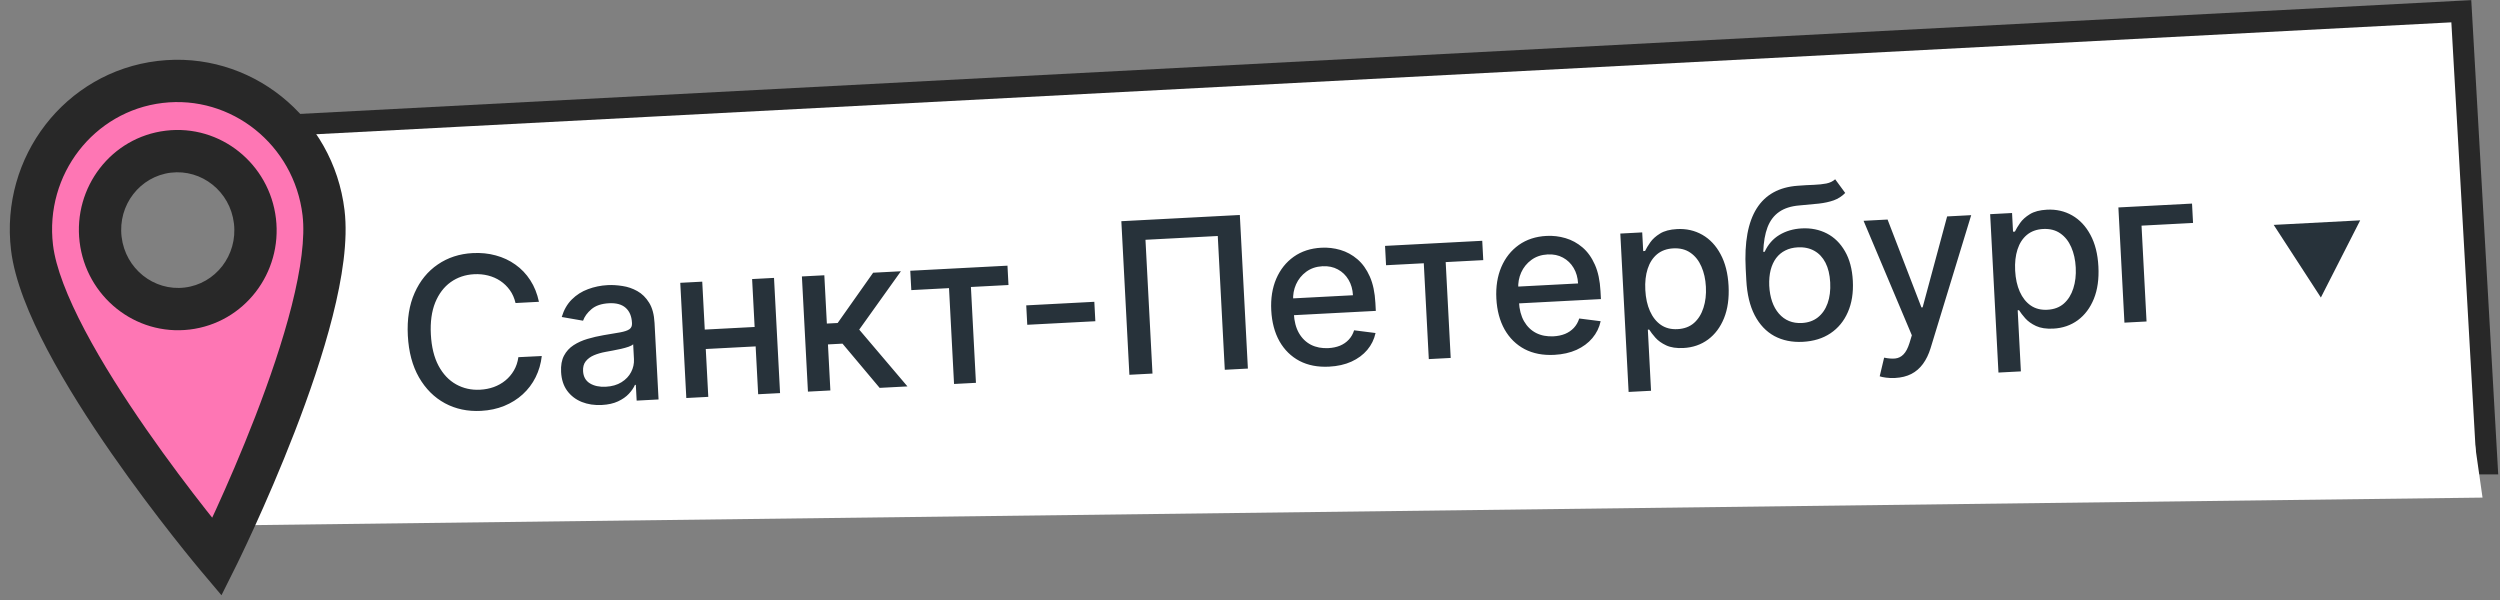
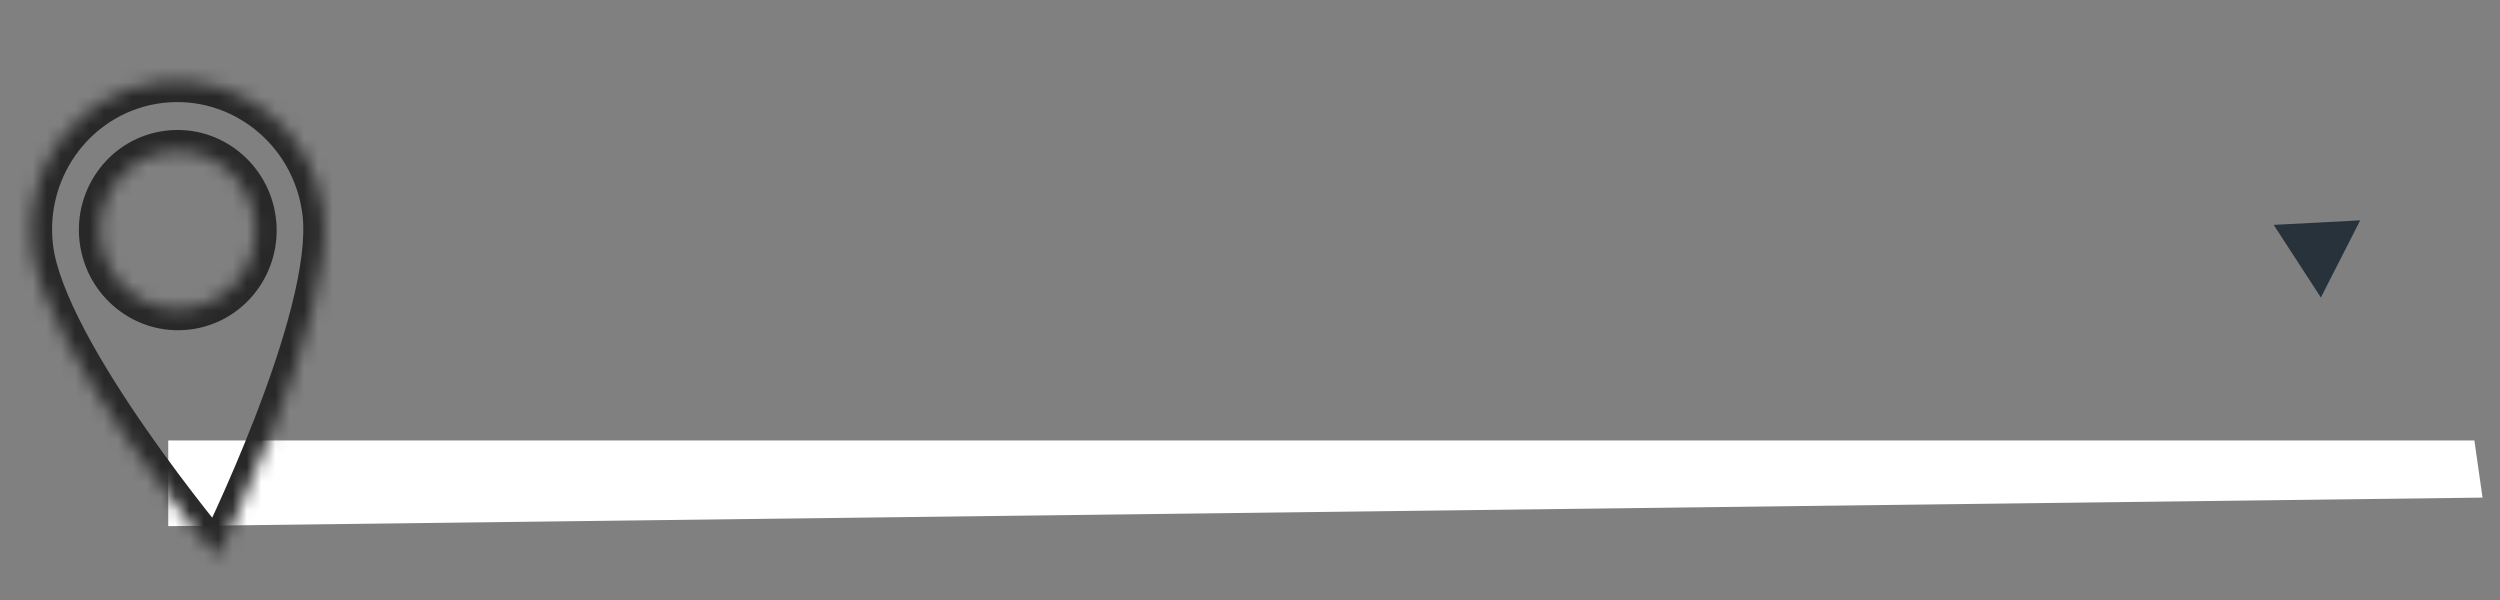
<svg xmlns="http://www.w3.org/2000/svg" width="175" height="42" viewBox="0 0 175 42" fill="none">
  <rect x="0" y="0" width="175" height="42" fill="#808080" stroke="none" />
-   <path d="M172.292 0.786L174.092 32.468L16.963 32.564L18.599 8.84L172.292 0.786Z" fill="white" stroke="#282828" stroke-width="1.48" />
  <path d="M11.777 30.831H173.207L173.777 34.832L11.777 36.831V30.831Z" fill="white" />
-   <path d="M37.726 21.126L36.088 21.212C36.006 20.866 35.873 20.564 35.688 20.307C35.502 20.05 35.28 19.835 35.022 19.662C34.764 19.49 34.478 19.365 34.165 19.286C33.856 19.208 33.53 19.177 33.187 19.195C32.567 19.228 32.021 19.413 31.547 19.75C31.077 20.087 30.716 20.564 30.464 21.18C30.216 21.797 30.114 22.539 30.16 23.407C30.206 24.282 30.384 25.013 30.696 25.601C31.011 26.188 31.421 26.622 31.927 26.905C32.434 27.187 32.993 27.312 33.605 27.28C33.945 27.262 34.264 27.2 34.564 27.093C34.867 26.982 35.138 26.83 35.377 26.634C35.616 26.439 35.814 26.206 35.972 25.935C36.133 25.66 36.238 25.349 36.286 25.002L37.925 24.922C37.865 25.455 37.721 25.95 37.492 26.408C37.266 26.862 36.966 27.26 36.591 27.603C36.219 27.942 35.788 28.212 35.297 28.413C34.805 28.614 34.264 28.73 33.672 28.761C32.741 28.81 31.9 28.633 31.149 28.23C30.398 27.824 29.791 27.219 29.328 26.415C28.868 25.61 28.608 24.636 28.548 23.492C28.488 22.344 28.646 21.348 29.023 20.503C29.4 19.655 29.941 18.992 30.645 18.513C31.35 18.03 32.166 17.764 33.093 17.716C33.664 17.686 34.2 17.74 34.702 17.879C35.208 18.014 35.666 18.228 36.078 18.523C36.49 18.813 36.837 19.178 37.12 19.616C37.403 20.05 37.604 20.554 37.726 21.126ZM42.129 28.349C41.618 28.376 41.151 28.306 40.728 28.139C40.305 27.968 39.963 27.707 39.703 27.355C39.446 27.004 39.303 26.564 39.276 26.035C39.252 25.58 39.32 25.201 39.479 24.898C39.639 24.595 39.863 24.35 40.151 24.163C40.44 23.976 40.766 23.829 41.129 23.722C41.491 23.615 41.862 23.529 42.242 23.464C42.721 23.383 43.111 23.316 43.41 23.266C43.709 23.211 43.925 23.139 44.057 23.047C44.189 22.956 44.25 22.816 44.24 22.627L44.238 22.591C44.214 22.132 44.066 21.784 43.794 21.545C43.525 21.307 43.137 21.201 42.63 21.227C42.101 21.255 41.691 21.394 41.399 21.645C41.11 21.891 40.915 22.159 40.814 22.449L39.322 22.19C39.471 21.691 39.706 21.282 40.026 20.964C40.349 20.641 40.728 20.4 41.162 20.241C41.596 20.078 42.056 19.983 42.542 19.958C42.864 19.941 43.207 19.962 43.572 20.02C43.94 20.074 44.286 20.193 44.612 20.376C44.941 20.559 45.216 20.83 45.439 21.191C45.661 21.547 45.788 22.02 45.818 22.608L46.099 27.962L44.566 28.043L44.508 26.94L44.445 26.944C44.354 27.152 44.213 27.359 44.02 27.566C43.827 27.773 43.575 27.949 43.263 28.095C42.952 28.241 42.574 28.326 42.129 28.349ZM42.404 27.072C42.838 27.049 43.205 26.944 43.504 26.756C43.806 26.568 44.031 26.332 44.177 26.047C44.327 25.758 44.394 25.455 44.377 25.136L44.322 24.097C44.269 24.156 44.164 24.214 44.005 24.271C43.85 24.325 43.672 24.375 43.471 24.421C43.269 24.463 43.073 24.503 42.882 24.541C42.691 24.576 42.531 24.605 42.403 24.629C42.1 24.684 41.825 24.763 41.578 24.867C41.334 24.971 41.142 25.113 41 25.292C40.862 25.468 40.8 25.696 40.815 25.976C40.835 26.364 40.994 26.651 41.292 26.835C41.589 27.016 41.96 27.095 42.404 27.072ZM53.26 22.865L53.331 24.225L48.963 24.454L48.892 23.094L53.26 22.865ZM49.157 19.716L49.58 27.78L48.042 27.861L47.619 19.797L49.157 19.716ZM54.181 19.453L54.604 27.517L53.071 27.597L52.648 19.534L54.181 19.453ZM56.556 27.414L56.133 19.351L57.703 19.269L57.88 22.649L58.636 22.61L61.12 19.09L63.063 18.988L60.145 23.073L63.522 27.049L61.575 27.151L58.975 24.055L57.957 24.109L58.126 27.332L56.556 27.414ZM63.791 20.308L63.719 18.953L70.523 18.597L70.594 19.951L67.964 20.089L68.316 26.798L66.783 26.878L66.431 20.169L63.791 20.308ZM76.603 21.126L76.674 22.486L71.908 22.735L71.837 21.376L76.603 21.126ZM86.788 15.049L87.352 25.8L85.735 25.885L85.244 16.52L80.183 16.785L80.674 26.15L79.057 26.235L78.494 15.484L86.788 15.049ZM93.042 25.665C92.248 25.707 91.555 25.573 90.963 25.264C90.374 24.951 89.908 24.493 89.564 23.89C89.224 23.283 89.031 22.561 88.988 21.725C88.944 20.899 89.06 20.163 89.335 19.517C89.614 18.87 90.022 18.356 90.56 17.973C91.101 17.59 91.746 17.379 92.495 17.34C92.95 17.316 93.395 17.368 93.83 17.496C94.265 17.625 94.661 17.841 95.017 18.145C95.373 18.449 95.663 18.853 95.886 19.357C96.109 19.858 96.239 20.474 96.278 21.206L96.307 21.762L89.897 22.098L89.835 20.922L94.707 20.667C94.685 20.254 94.582 19.892 94.397 19.583C94.213 19.27 93.963 19.028 93.649 18.859C93.338 18.689 92.98 18.615 92.574 18.636C92.133 18.659 91.754 18.788 91.436 19.022C91.122 19.253 90.884 19.546 90.724 19.902C90.567 20.254 90.499 20.631 90.52 21.034L90.568 21.952C90.597 22.491 90.715 22.945 90.924 23.313C91.136 23.681 91.419 23.955 91.772 24.137C92.126 24.315 92.532 24.392 92.99 24.368C93.287 24.352 93.557 24.296 93.797 24.199C94.038 24.099 94.243 23.958 94.412 23.777C94.582 23.597 94.707 23.378 94.788 23.121L96.288 23.311C96.192 23.754 95.998 24.149 95.708 24.494C95.42 24.835 95.05 25.109 94.598 25.315C94.149 25.518 93.63 25.635 93.042 25.665ZM97.024 18.566L96.953 17.212L103.757 16.855L103.828 18.209L101.198 18.347L101.549 25.056L100.016 25.137L99.665 18.428L97.024 18.566ZM108.8 24.84C108.006 24.881 107.313 24.747 106.721 24.438C106.132 24.125 105.666 23.667 105.322 23.064C104.982 22.457 104.789 21.735 104.745 20.899C104.702 20.073 104.818 19.337 105.093 18.691C105.371 18.044 105.78 17.53 106.318 17.147C106.859 16.764 107.504 16.553 108.253 16.514C108.708 16.49 109.153 16.542 109.588 16.671C110.023 16.799 110.418 17.015 110.775 17.319C111.131 17.623 111.421 18.027 111.644 18.532C111.866 19.032 111.997 19.648 112.035 20.38L112.065 20.936L105.655 21.272L105.593 20.096L110.465 19.841C110.443 19.428 110.34 19.067 110.155 18.757C109.97 18.444 109.721 18.203 109.407 18.033C109.096 17.863 108.738 17.789 108.332 17.81C107.891 17.833 107.511 17.962 107.194 18.196C106.88 18.427 106.642 18.72 106.482 19.076C106.325 19.428 106.257 19.805 106.278 20.208L106.326 21.127C106.354 21.665 106.473 22.119 106.682 22.487C106.894 22.855 107.177 23.13 107.53 23.311C107.884 23.489 108.289 23.566 108.748 23.542C109.045 23.526 109.314 23.47 109.555 23.373C109.795 23.273 110 23.133 110.17 22.952C110.339 22.771 110.465 22.552 110.546 22.295L112.046 22.485C111.95 22.929 111.756 23.323 111.465 23.668C111.178 24.01 110.808 24.283 110.356 24.49C109.907 24.692 109.388 24.809 108.8 24.84ZM114.003 27.436L113.422 16.349L114.955 16.268L115.024 17.575L115.155 17.569C115.237 17.396 115.358 17.195 115.518 16.965C115.678 16.736 115.906 16.531 116.202 16.35C116.497 16.166 116.896 16.061 117.396 16.035C118.047 16.001 118.637 16.135 119.165 16.437C119.693 16.739 120.119 17.193 120.441 17.797C120.768 18.401 120.954 19.139 121 20.01C121.045 20.881 120.939 21.636 120.681 22.274C120.423 22.909 120.049 23.408 119.56 23.77C119.07 24.129 118.499 24.326 117.848 24.36C117.358 24.386 116.953 24.325 116.633 24.176C116.316 24.028 116.065 23.848 115.878 23.637C115.692 23.426 115.547 23.237 115.443 23.07L115.349 23.075L115.573 27.354L114.003 27.436ZM115.172 20.3C115.201 20.867 115.31 21.359 115.497 21.778C115.683 22.196 115.939 22.518 116.263 22.743C116.587 22.965 116.975 23.064 117.426 23.04C117.895 23.015 118.281 22.871 118.583 22.606C118.884 22.337 119.104 21.983 119.243 21.544C119.385 21.105 119.442 20.616 119.413 20.077C119.386 19.545 119.28 19.072 119.097 18.657C118.917 18.242 118.662 17.92 118.33 17.692C118.002 17.463 117.602 17.361 117.13 17.386C116.675 17.41 116.296 17.547 115.993 17.798C115.694 18.049 115.475 18.389 115.336 18.817C115.197 19.245 115.142 19.74 115.172 20.3ZM128.462 12.549L129.165 13.507C128.935 13.741 128.668 13.912 128.365 14.023C128.066 14.13 127.717 14.206 127.319 14.252C126.921 14.293 126.466 14.337 125.952 14.381C125.372 14.429 124.901 14.58 124.539 14.834C124.176 15.085 123.906 15.443 123.726 15.909C123.551 16.37 123.451 16.944 123.427 17.63L123.527 17.625C123.763 17.11 124.107 16.717 124.56 16.444C125.016 16.171 125.536 16.019 126.121 15.988C126.771 15.954 127.358 16.073 127.882 16.343C128.405 16.614 128.826 17.029 129.147 17.588C129.471 18.143 129.654 18.834 129.698 19.66C129.742 20.496 129.625 21.227 129.349 21.852C129.077 22.477 128.671 22.97 128.132 23.332C127.596 23.69 126.952 23.888 126.2 23.928C125.447 23.967 124.782 23.832 124.204 23.522C123.63 23.208 123.171 22.723 122.828 22.067C122.488 21.411 122.293 20.59 122.241 19.603L122.199 18.805C122.102 16.96 122.359 15.556 122.968 14.59C123.577 13.625 124.535 13.095 125.843 13.002C126.266 12.97 126.644 12.948 126.977 12.938C127.309 12.924 127.599 12.893 127.846 12.845C128.096 12.793 128.301 12.695 128.462 12.549ZM126.136 22.61C126.573 22.587 126.944 22.457 127.247 22.22C127.554 21.979 127.782 21.65 127.932 21.231C128.082 20.813 128.143 20.325 128.114 19.769C128.085 19.223 127.975 18.764 127.784 18.391C127.592 18.019 127.332 17.741 127.003 17.558C126.674 17.372 126.287 17.29 125.843 17.314C125.514 17.331 125.223 17.404 124.97 17.533C124.717 17.659 124.503 17.837 124.329 18.067C124.159 18.297 124.031 18.574 123.946 18.898C123.865 19.218 123.831 19.583 123.846 19.992C123.889 20.825 124.115 21.479 124.522 21.952C124.933 22.425 125.471 22.645 126.136 22.61ZM132.659 26.458C132.424 26.47 132.21 26.462 132.015 26.434C131.821 26.409 131.676 26.378 131.579 26.341L131.889 25.035C132.18 25.097 132.438 25.117 132.661 25.095C132.885 25.072 133.078 24.978 133.241 24.811C133.408 24.645 133.548 24.38 133.663 24.016L133.829 23.47L130.45 15.456L132.13 15.368L134.5 21.519L134.584 21.514L136.299 15.15L137.984 15.061L135.14 24.375C135.008 24.803 134.83 25.169 134.608 25.472C134.385 25.778 134.113 26.013 133.792 26.178C133.471 26.342 133.093 26.435 132.659 26.458ZM139.892 26.079L139.311 14.992L140.844 14.911L140.912 16.219L141.044 16.212C141.126 16.039 141.247 15.838 141.407 15.608C141.567 15.379 141.795 15.174 142.091 14.993C142.386 14.809 142.784 14.704 143.285 14.678C143.936 14.644 144.525 14.778 145.054 15.08C145.582 15.383 146.007 15.836 146.33 16.44C146.657 17.044 146.843 17.782 146.888 18.653C146.934 19.525 146.828 20.279 146.57 20.918C146.312 21.552 145.938 22.051 145.448 22.414C144.958 22.773 144.388 22.969 143.737 23.003C143.247 23.029 142.842 22.968 142.522 22.82C142.205 22.671 141.954 22.491 141.767 22.28C141.581 22.069 141.436 21.88 141.332 21.713L141.238 21.718L141.462 25.997L139.892 26.079ZM141.06 18.943C141.09 19.51 141.198 20.003 141.385 20.421C141.572 20.839 141.828 21.161 142.152 21.386C142.476 21.608 142.864 21.707 143.315 21.683C143.784 21.659 144.169 21.514 144.471 21.249C144.773 20.98 144.993 20.627 145.132 20.188C145.274 19.749 145.33 19.26 145.302 18.721C145.274 18.189 145.169 17.715 144.986 17.3C144.806 16.885 144.55 16.563 144.219 16.335C143.891 16.106 143.491 16.005 143.019 16.029C142.564 16.053 142.185 16.191 141.882 16.442C141.583 16.692 141.364 17.032 141.225 17.46C141.086 17.889 141.031 18.383 141.06 18.943ZM153.442 14.251L153.513 15.606L149.907 15.795L150.258 22.504L148.71 22.585L148.287 14.521L153.442 14.251Z" fill="#27323A" />
  <mask id="path-4-outside-1_1614_238" maskUnits="userSpaceOnUse" x="-1.224" y="2.239" width="29.458" height="41.695" fill="black">
-     <rect fill="white" x="-1.224" y="2.239" width="29.458" height="41.695" />
    <path d="M11.203 5.737C16.838 5.062 21.962 9.159 22.648 14.887C23.529 22.252 15.183 38.992 15.183 38.992C15.129 38.927 3.121 24.678 2.241 17.329C1.556 11.602 5.568 6.412 11.203 5.737ZM11.787 10.617C8.803 10.974 6.679 13.722 7.042 16.755C7.405 19.787 10.118 21.955 13.101 21.598C16.084 21.241 18.208 18.494 17.845 15.462C17.482 12.429 14.77 10.26 11.787 10.617Z" />
  </mask>
-   <path d="M11.203 5.737C16.838 5.062 21.962 9.159 22.648 14.887C23.529 22.252 15.183 38.992 15.183 38.992C15.129 38.927 3.121 24.678 2.241 17.329C1.556 11.602 5.568 6.412 11.203 5.737ZM11.787 10.617C8.803 10.974 6.679 13.722 7.042 16.755C7.405 19.787 10.118 21.955 13.101 21.598C16.084 21.241 18.208 18.494 17.845 15.462C17.482 12.429 14.77 10.26 11.787 10.617Z" fill="#FE76B4" />
  <path d="M11.203 5.737L11.027 4.267L11.027 4.267L11.203 5.737ZM22.648 14.887L24.117 14.711L24.117 14.711L22.648 14.887ZM15.183 38.992L14.051 39.946L15.503 41.667L16.508 39.652L15.183 38.992ZM2.241 17.329L0.772 17.505L0.772 17.505L2.241 17.329ZM11.787 10.617L11.611 9.147L11.611 9.147L11.787 10.617ZM7.042 16.755L5.572 16.931L5.572 16.931L7.042 16.755ZM13.101 21.598L13.277 23.068L13.277 23.068L13.101 21.598ZM17.845 15.462L19.315 15.286L19.315 15.286L17.845 15.462ZM11.203 5.737L11.379 7.207C16.179 6.632 20.587 10.124 21.178 15.063L22.648 14.887L24.117 14.711C23.337 8.194 17.496 3.493 11.027 4.267L11.203 5.737ZM22.648 14.887L21.178 15.063C21.365 16.625 21.065 18.836 20.418 21.398C19.78 23.923 18.842 26.644 17.865 29.167C16.891 31.685 15.887 33.98 15.127 35.646C14.747 36.479 14.428 37.153 14.205 37.618C14.094 37.85 14.006 38.03 13.947 38.151C13.918 38.211 13.895 38.257 13.88 38.288C13.872 38.303 13.867 38.314 13.863 38.321C13.861 38.325 13.86 38.328 13.859 38.329C13.859 38.33 13.858 38.331 13.858 38.331C13.858 38.331 13.858 38.331 13.858 38.331C13.858 38.331 13.858 38.331 15.183 38.992C16.508 39.652 16.508 39.652 16.508 39.652C16.508 39.651 16.508 39.651 16.509 39.651C16.509 39.65 16.509 39.649 16.51 39.648C16.511 39.645 16.513 39.642 16.515 39.638C16.52 39.629 16.526 39.616 16.534 39.599C16.551 39.566 16.575 39.517 16.606 39.453C16.669 39.325 16.76 39.138 16.875 38.898C17.105 38.419 17.431 37.727 17.82 36.876C18.597 35.173 19.625 32.823 20.626 30.236C21.626 27.653 22.61 24.808 23.288 22.123C23.958 19.475 24.371 16.831 24.117 14.711L22.648 14.887ZM15.183 38.992L16.315 38.037C16.3 38.019 13.318 34.481 10.238 30.047C8.697 27.829 7.148 25.412 5.936 23.114C4.707 20.784 3.898 18.712 3.711 17.153L2.241 17.329L0.772 17.505C1.025 19.621 2.047 22.086 3.318 24.496C4.607 26.939 6.228 29.466 7.806 31.737C10.963 36.281 14.012 39.899 14.051 39.946L15.183 38.992ZM2.241 17.329L3.711 17.153C3.12 12.215 6.578 7.781 11.379 7.207L11.203 5.737L11.027 4.267C4.557 5.042 -0.008 10.989 0.772 17.505L2.241 17.329ZM11.787 10.617L11.611 9.147C7.793 9.604 5.115 13.109 5.572 16.931L7.042 16.755L8.512 16.579C8.243 14.335 9.814 12.344 11.963 12.087L11.787 10.617ZM7.042 16.755L5.572 16.931C6.03 20.752 9.46 23.525 13.277 23.068L13.101 21.598L12.925 20.128C10.776 20.386 8.78 18.822 8.512 16.579L7.042 16.755ZM13.101 21.598L13.277 23.068C17.094 22.611 19.772 19.107 19.315 15.286L17.845 15.462L16.375 15.637C16.643 17.881 15.074 19.871 12.925 20.128L13.101 21.598ZM17.845 15.462L19.315 15.286C18.857 11.465 15.428 8.69 11.611 9.147L11.787 10.617L11.963 12.087C14.111 11.83 16.107 13.394 16.375 15.637L17.845 15.462Z" fill="#282828" mask="url(#path-4-outside-1_1614_238)" />
  <path d="M162.461 20.826L159.159 15.742L165.213 15.424L162.461 20.826Z" fill="#27323A" />
</svg>